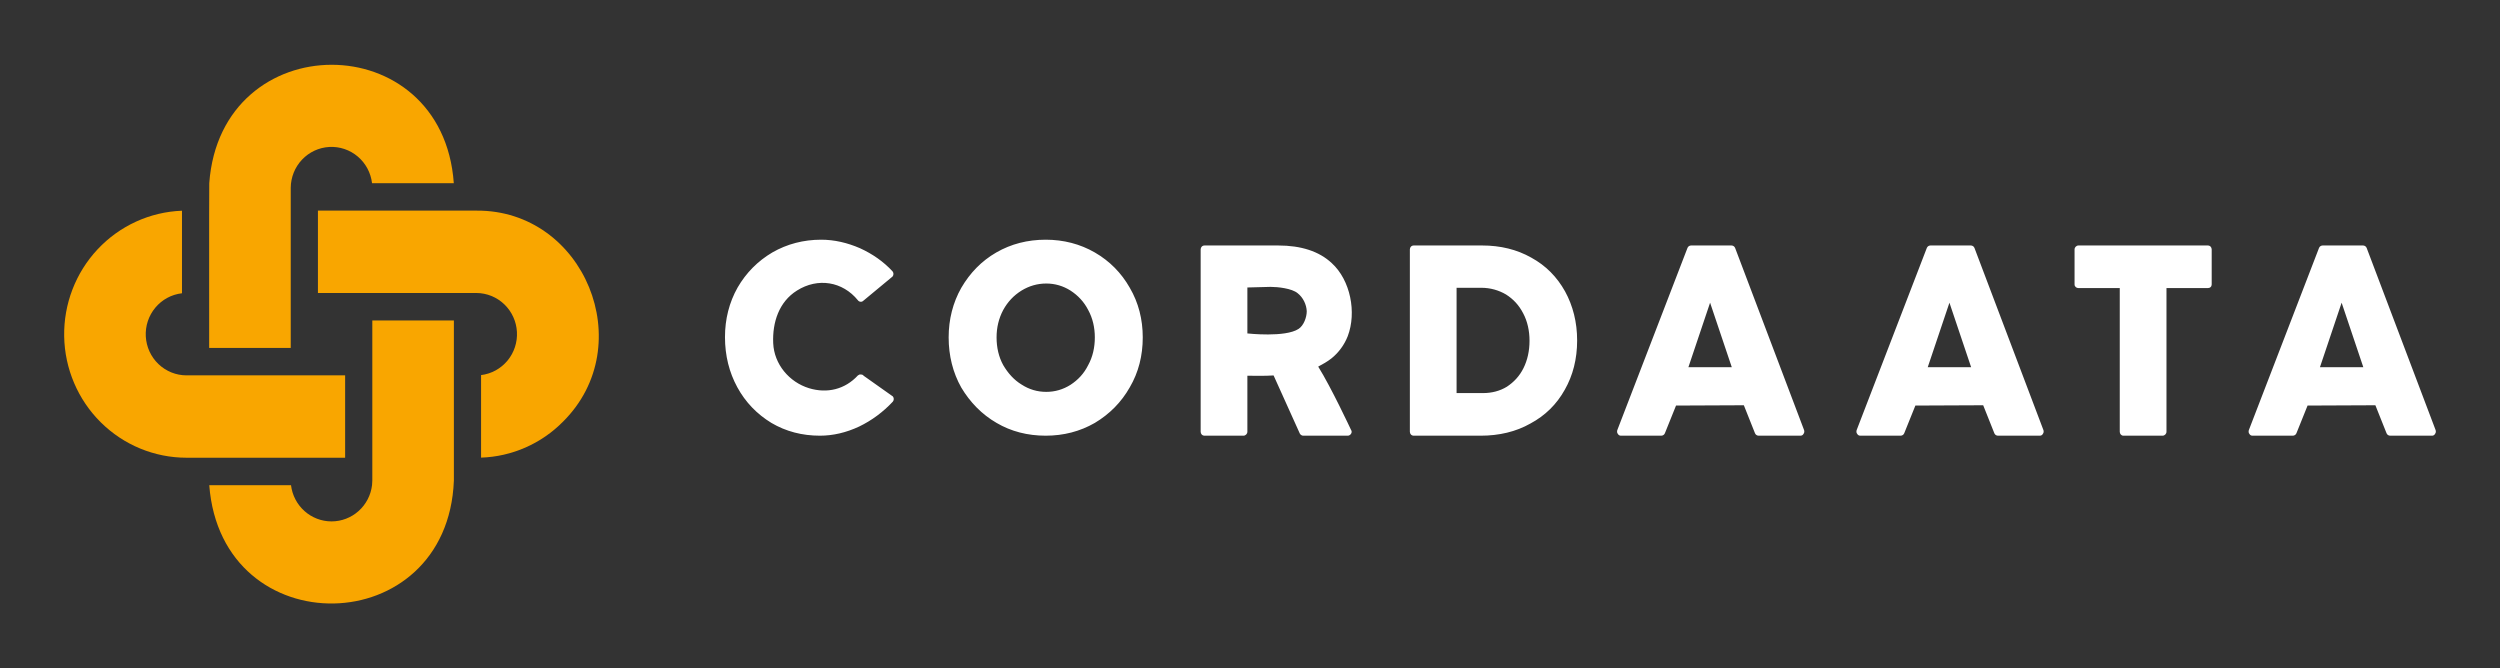
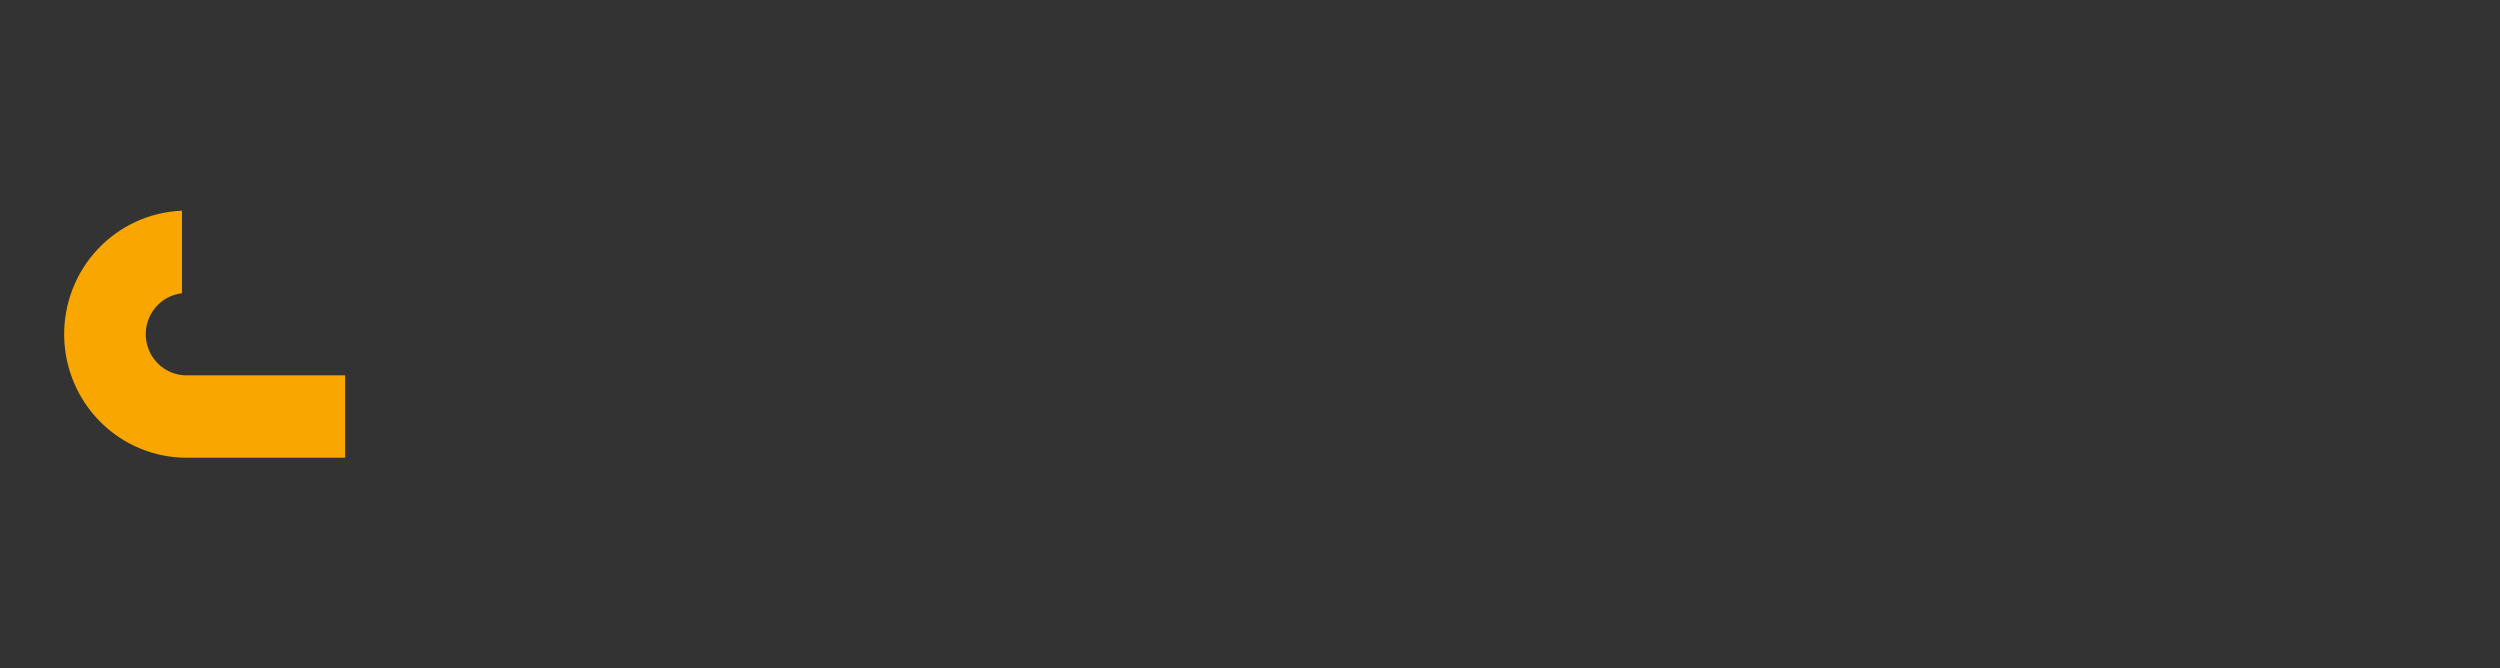
<svg xmlns="http://www.w3.org/2000/svg" width="1126" height="301" viewBox="0 0 1126 301" fill="none">
  <rect x="0" y="0" width="1126" height="301" fill="#333333" stroke="none" />
-   <path d="M130.951 84.561C130.99 79.846 132.806 75.323 136.028 71.911C139.251 68.499 143.64 66.454 148.302 66.192C152.964 65.93 157.551 67.47 161.129 70.499C164.708 73.528 167.01 77.819 167.567 82.501L204.388 82.5C199.36 11.351 99.425 11.458 94.252 82.501C94.126 93.156 94.257 147.05 94.211 156.696H130.951V84.561Z" fill="#F9A600" />
-   <path d="M167.69 156.696V216.464C167.691 217.153 167.65 217.842 167.568 218.525C167.024 223.026 164.868 227.17 161.507 230.176C158.145 233.181 153.81 234.84 149.32 234.84C144.83 234.84 140.496 233.181 137.134 230.175C133.772 227.169 131.617 223.025 131.073 218.525L94.252 218.525C99.747 290.881 201.598 288.952 204.429 216.464V144.33H167.69V156.696Z" fill="#F9A600" />
-   <path d="M214.635 94.866H143.197V131.964H214.635C219.304 132.003 223.784 133.836 227.163 137.091C230.542 140.345 232.567 144.776 232.827 149.484C233.087 154.192 231.562 158.824 228.562 162.437C225.562 166.05 221.312 168.375 216.675 168.938L216.676 206.118C230.589 205.651 243.801 199.843 253.619 189.878C288.212 155.501 263.206 94.551 214.635 94.866Z" fill="#F9A600" />
  <path d="M155.444 169.062H84.006C79.312 169.062 74.796 167.248 71.385 163.991C67.974 160.734 65.928 156.282 65.666 151.549C65.405 146.817 66.949 142.162 69.98 138.543C73.011 134.923 77.3 132.613 81.965 132.087V94.907C67.536 95.447 53.893 101.683 43.97 112.275C34.048 122.866 28.639 136.967 28.906 151.545C29.173 166.122 35.096 180.012 45.401 190.225C55.705 200.438 69.567 206.16 84.006 206.159H155.444V169.062Z" fill="#F9A600" />
-   <path d="M369.292 196.236C361.282 196.236 353.952 194.317 347.436 190.479C340.92 186.503 335.762 181.158 332.096 174.441C328.431 167.724 326.531 160.185 326.531 151.824C326.531 143.737 328.431 136.198 332.232 129.481C336.033 122.901 341.327 117.556 347.843 113.718C354.495 109.879 361.961 107.96 369.835 107.96C375.807 107.96 381.645 109.331 387.346 111.799C393.048 114.403 397.935 117.83 402.007 122.216C402.55 122.901 402.55 123.861 402.007 124.546L389.111 135.238C388.704 135.649 388.296 135.923 387.753 135.923C387.21 135.923 386.667 135.649 386.396 135.238C379.473 126.74 368.341 124.958 358.975 130.852C350.83 135.923 347.843 145.244 348.251 154.565C348.658 164.023 355.445 172.111 364.405 174.852C372.55 177.32 380.559 175.401 386.396 169.095C386.803 168.821 387.21 168.547 387.753 168.684C388.296 168.684 388.704 168.821 388.975 169.232L402.143 178.553C402.686 179.239 402.686 180.198 402.143 180.883C397.799 185.544 392.64 189.382 386.939 192.123C381.102 194.865 375.129 196.236 369.292 196.236ZM470.984 196.236C462.839 196.236 455.373 194.317 448.857 190.479C442.206 186.641 436.911 181.158 432.975 174.578C429.174 167.862 427.273 160.185 427.273 151.961C427.273 143.874 429.174 136.335 432.975 129.618C436.911 122.901 442.07 117.556 448.721 113.718C455.373 109.879 462.839 107.96 470.984 107.96C478.993 107.96 486.46 109.879 493.111 113.718C499.763 117.556 505.057 122.901 508.858 129.618C512.795 136.335 514.695 143.874 514.695 151.961C514.695 160.185 512.795 167.724 508.858 174.441C505.057 181.158 499.763 186.503 493.111 190.479C486.46 194.317 478.993 196.236 470.984 196.236ZM471.256 176.497C475.192 176.497 478.858 175.401 482.116 173.344C485.509 171.151 488.224 168.273 490.125 164.435C492.161 160.734 493.111 156.484 493.111 151.961C493.111 147.575 492.161 143.325 490.125 139.624C488.224 135.923 485.509 133.045 482.116 130.852C478.858 128.796 475.192 127.699 471.256 127.699C467.183 127.699 463.518 128.796 460.124 130.852C456.595 133.045 453.88 135.923 451.844 139.624C449.807 143.462 448.857 147.575 448.857 151.961C448.857 156.484 449.807 160.734 451.844 164.435C454.016 168.136 456.731 171.151 460.124 173.207C463.518 175.401 467.183 176.497 471.256 176.497ZM542.541 196.236C541.455 196.236 540.776 195.413 540.776 194.454V112.347C540.776 111.387 541.455 110.565 542.541 110.565H575.663C585.98 110.565 594.125 113.169 599.827 118.515C608.243 126.191 611.094 140.721 607.021 151.413C605.528 155.251 602.949 158.815 599.691 161.419C597.79 162.927 595.754 164.023 593.718 165.12C599.555 174.441 608.379 193.357 608.379 193.357C608.515 193.631 608.786 194.043 608.786 194.454C608.786 195.413 607.972 196.236 607.021 196.236H586.93C586.387 196.236 585.709 195.824 585.437 195.276L573.627 169.095C569.419 169.369 566.161 169.232 561.817 169.232V194.454C561.817 195.413 561.002 196.236 560.052 196.236H542.541ZM561.817 150.179C561.817 150.179 578.921 152.098 584.894 148.123C587.202 146.615 588.559 142.914 588.559 140.173C588.424 137.157 586.93 134.004 584.487 132.085C581.908 129.892 575.528 129.207 572.27 129.207L561.817 129.481V150.179ZM636.767 196.236C635.681 196.236 635.002 195.413 635.002 194.454V112.347C635.002 111.387 635.681 110.565 636.767 110.565H667.582C675.727 110.565 683.193 112.347 689.709 116.048C696.225 119.612 701.248 124.683 704.913 131.263C708.442 137.705 710.343 145.107 710.343 153.332C710.343 161.693 708.442 169.095 704.777 175.538C701.112 182.117 695.954 187.189 689.302 190.753C682.786 194.454 675.184 196.236 666.903 196.236H636.767ZM656.043 177.045H667.989C671.926 177.045 675.591 176.086 678.713 174.167C681.836 172.111 684.415 169.369 686.18 165.805C687.944 162.242 688.895 158.129 688.895 153.469C688.895 148.945 687.944 144.696 686.044 141.132C684.143 137.431 681.564 134.69 678.306 132.634C675.048 130.715 671.247 129.618 667.175 129.618H656.043V177.045ZM730.043 196.236C729.5 196.236 728.957 195.962 728.686 195.413C728.279 195.002 728.279 194.317 728.414 193.768L760.044 111.661C760.315 110.976 760.994 110.565 761.673 110.565H779.863C780.542 110.565 781.221 110.976 781.492 111.661L812.579 193.768C812.714 194.317 812.714 194.865 812.307 195.413C812.036 195.962 811.493 196.236 810.95 196.236H792.08C791.402 196.236 790.723 195.824 790.452 195.139L785.429 182.528L754.885 182.665L749.863 195.139C749.591 195.824 748.912 196.236 748.234 196.236H730.043ZM760.451 165.394H779.999L770.225 136.335L760.451 165.394ZM837.845 196.236C837.302 196.236 836.759 195.962 836.487 195.413C836.08 195.002 836.08 194.317 836.216 193.768L867.845 111.661C868.117 110.976 868.795 110.565 869.474 110.565H887.664C888.343 110.565 889.022 110.976 889.293 111.661L920.38 193.768C920.516 194.317 920.516 194.865 920.108 195.413C919.837 195.962 919.294 196.236 918.751 196.236H899.882C899.203 196.236 898.524 195.824 898.253 195.139L893.23 182.528L862.687 182.665L857.664 195.139C857.393 195.824 856.714 196.236 856.035 196.236H837.845ZM868.252 165.394H887.8L878.026 136.335L868.252 165.394ZM956.37 196.236C955.42 196.236 954.741 195.413 954.741 194.454V129.755H936.144C935.193 129.755 934.379 129.07 934.379 128.11V112.347C934.379 111.387 935.193 110.565 936.144 110.565H994.38C995.466 110.565 996.145 111.387 996.145 112.347V128.11C996.145 129.07 995.466 129.755 994.38 129.755H975.782V194.454C975.782 195.413 974.968 196.236 974.018 196.236H956.37ZM1014.49 196.236C1013.94 196.236 1013.4 195.962 1013.13 195.413C1012.72 195.002 1012.72 194.317 1012.86 193.768L1044.49 111.661C1044.76 110.976 1045.44 110.565 1046.12 110.565H1064.31C1064.99 110.565 1065.66 110.976 1065.94 111.661L1097.02 193.768C1097.16 194.317 1097.16 194.865 1096.75 195.413C1096.48 195.962 1095.94 196.236 1095.39 196.236H1076.52C1075.85 196.236 1075.17 195.824 1074.9 195.139L1069.87 182.528L1039.33 182.665L1034.31 195.139C1034.04 195.824 1033.36 196.236 1032.68 196.236H1014.49ZM1044.9 165.394H1064.44L1054.67 136.335L1044.9 165.394Z" fill="white" />
</svg>